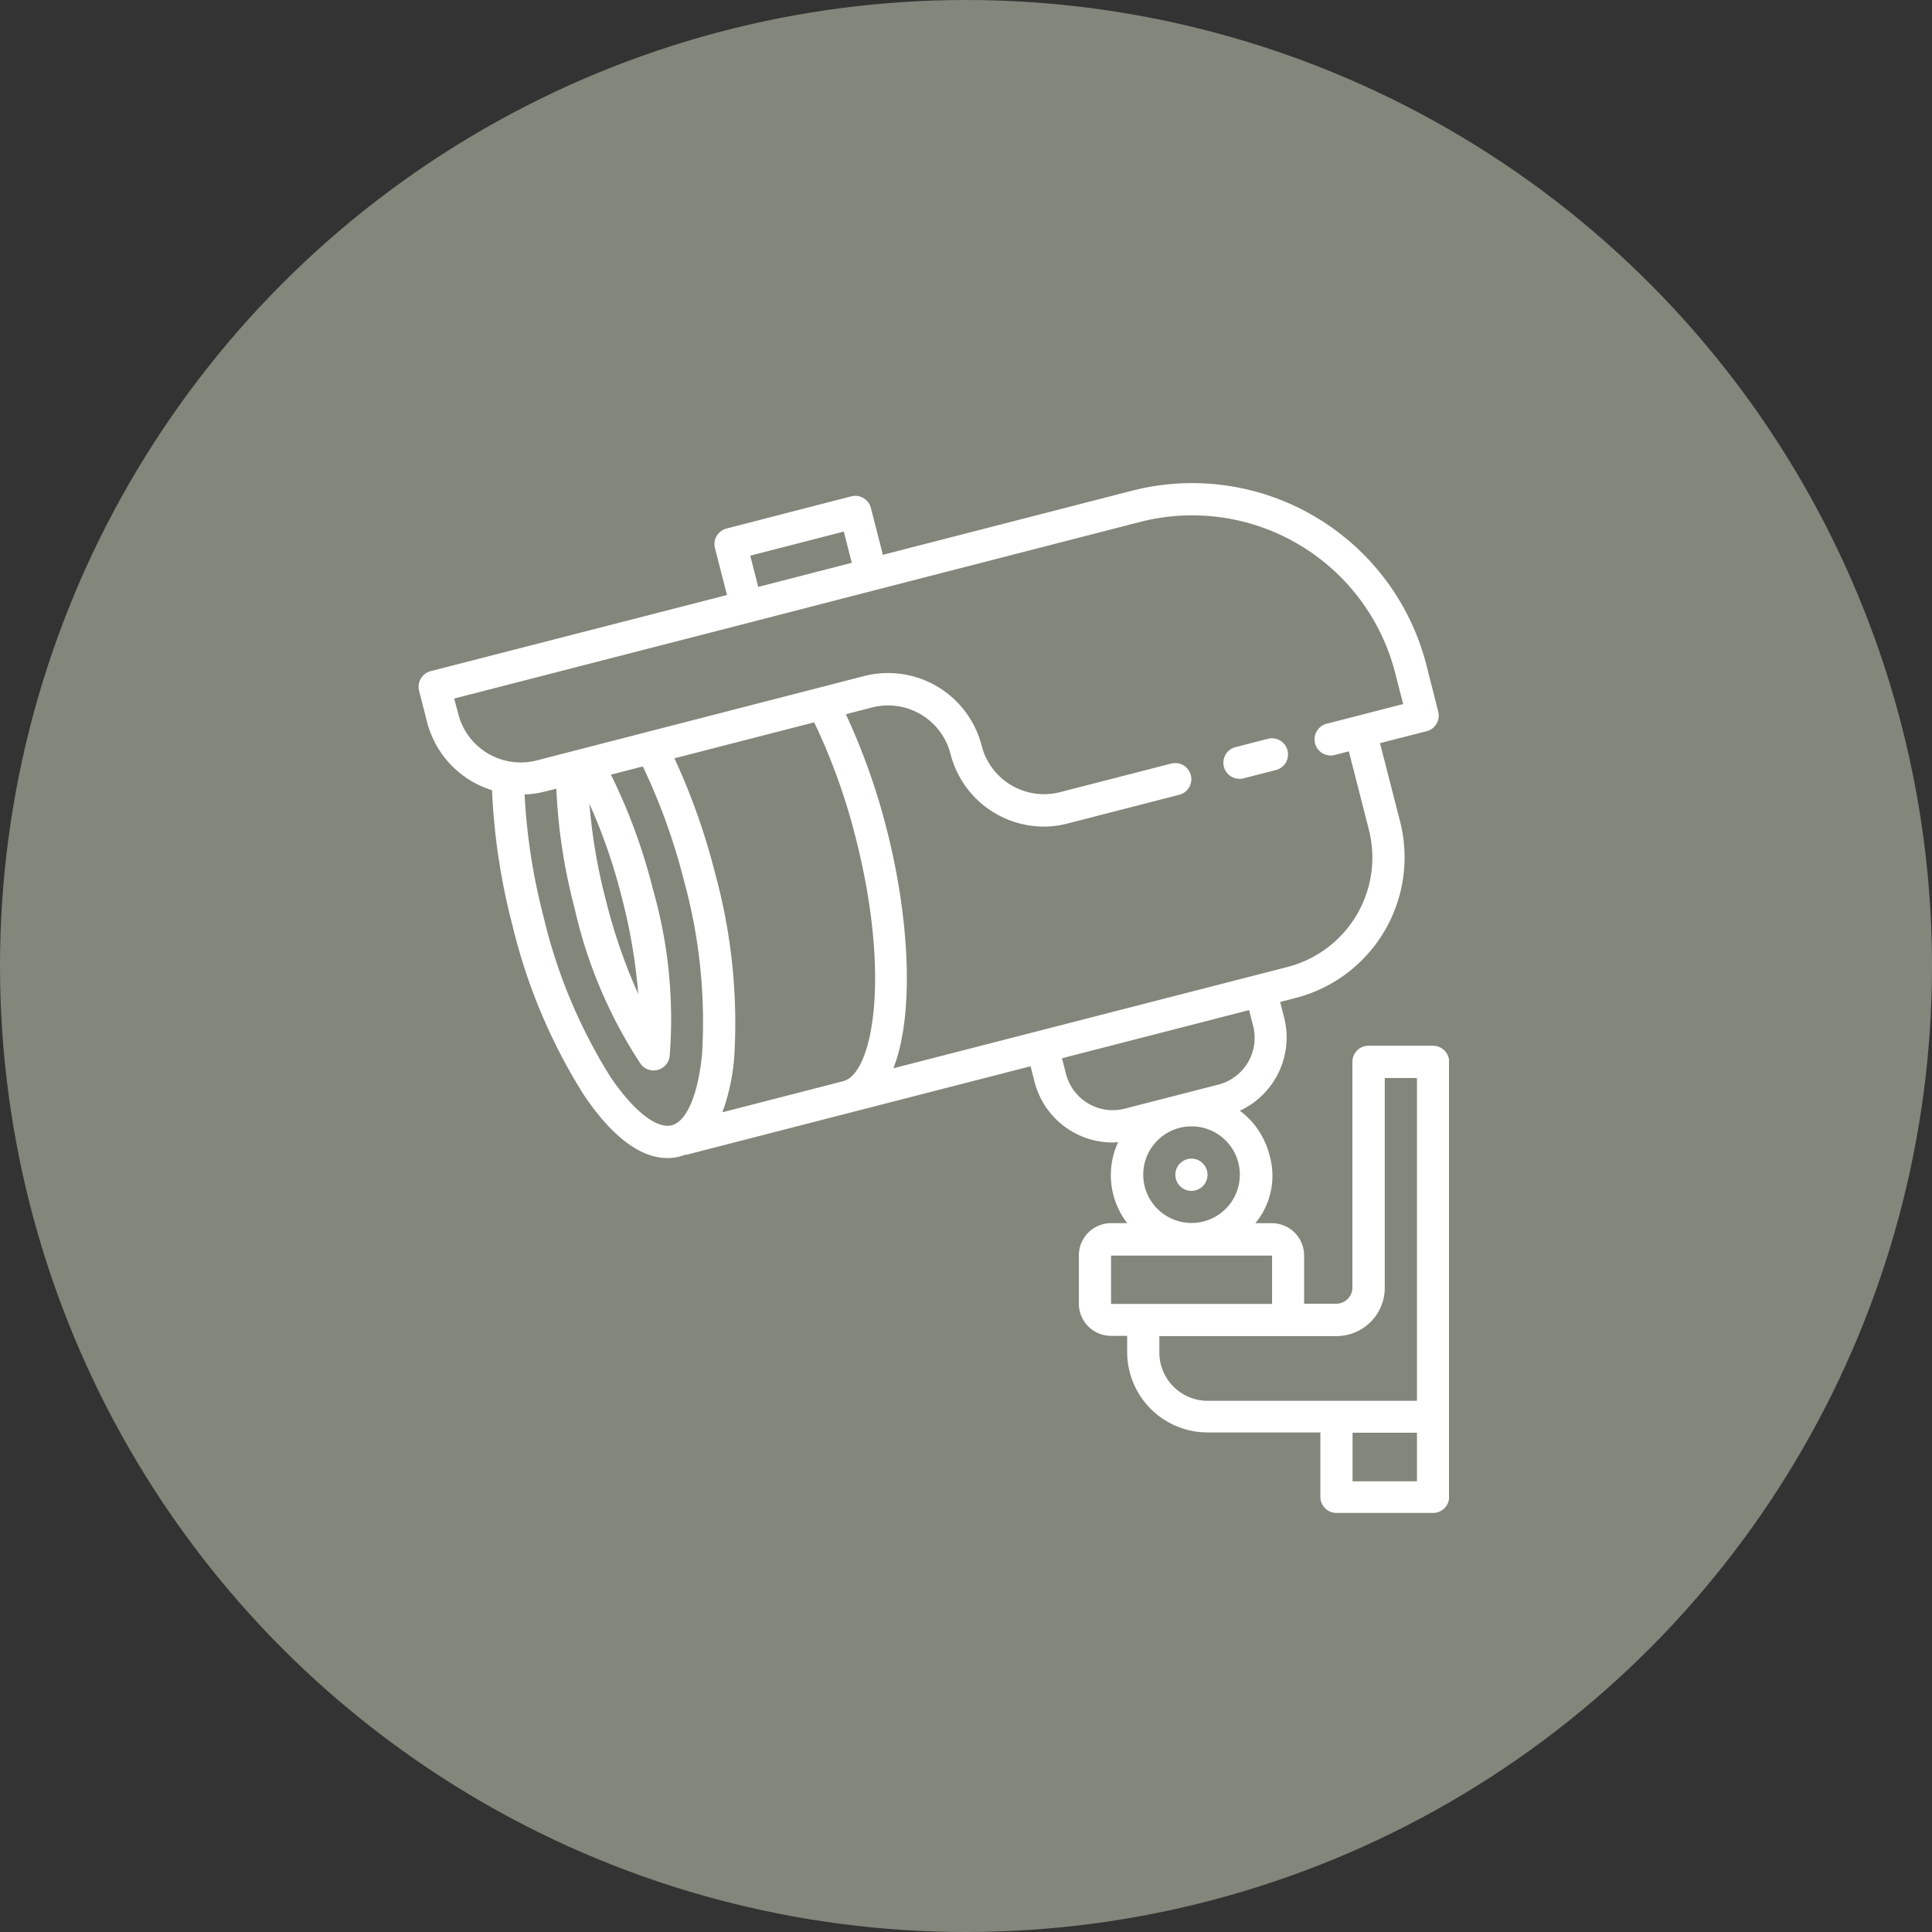
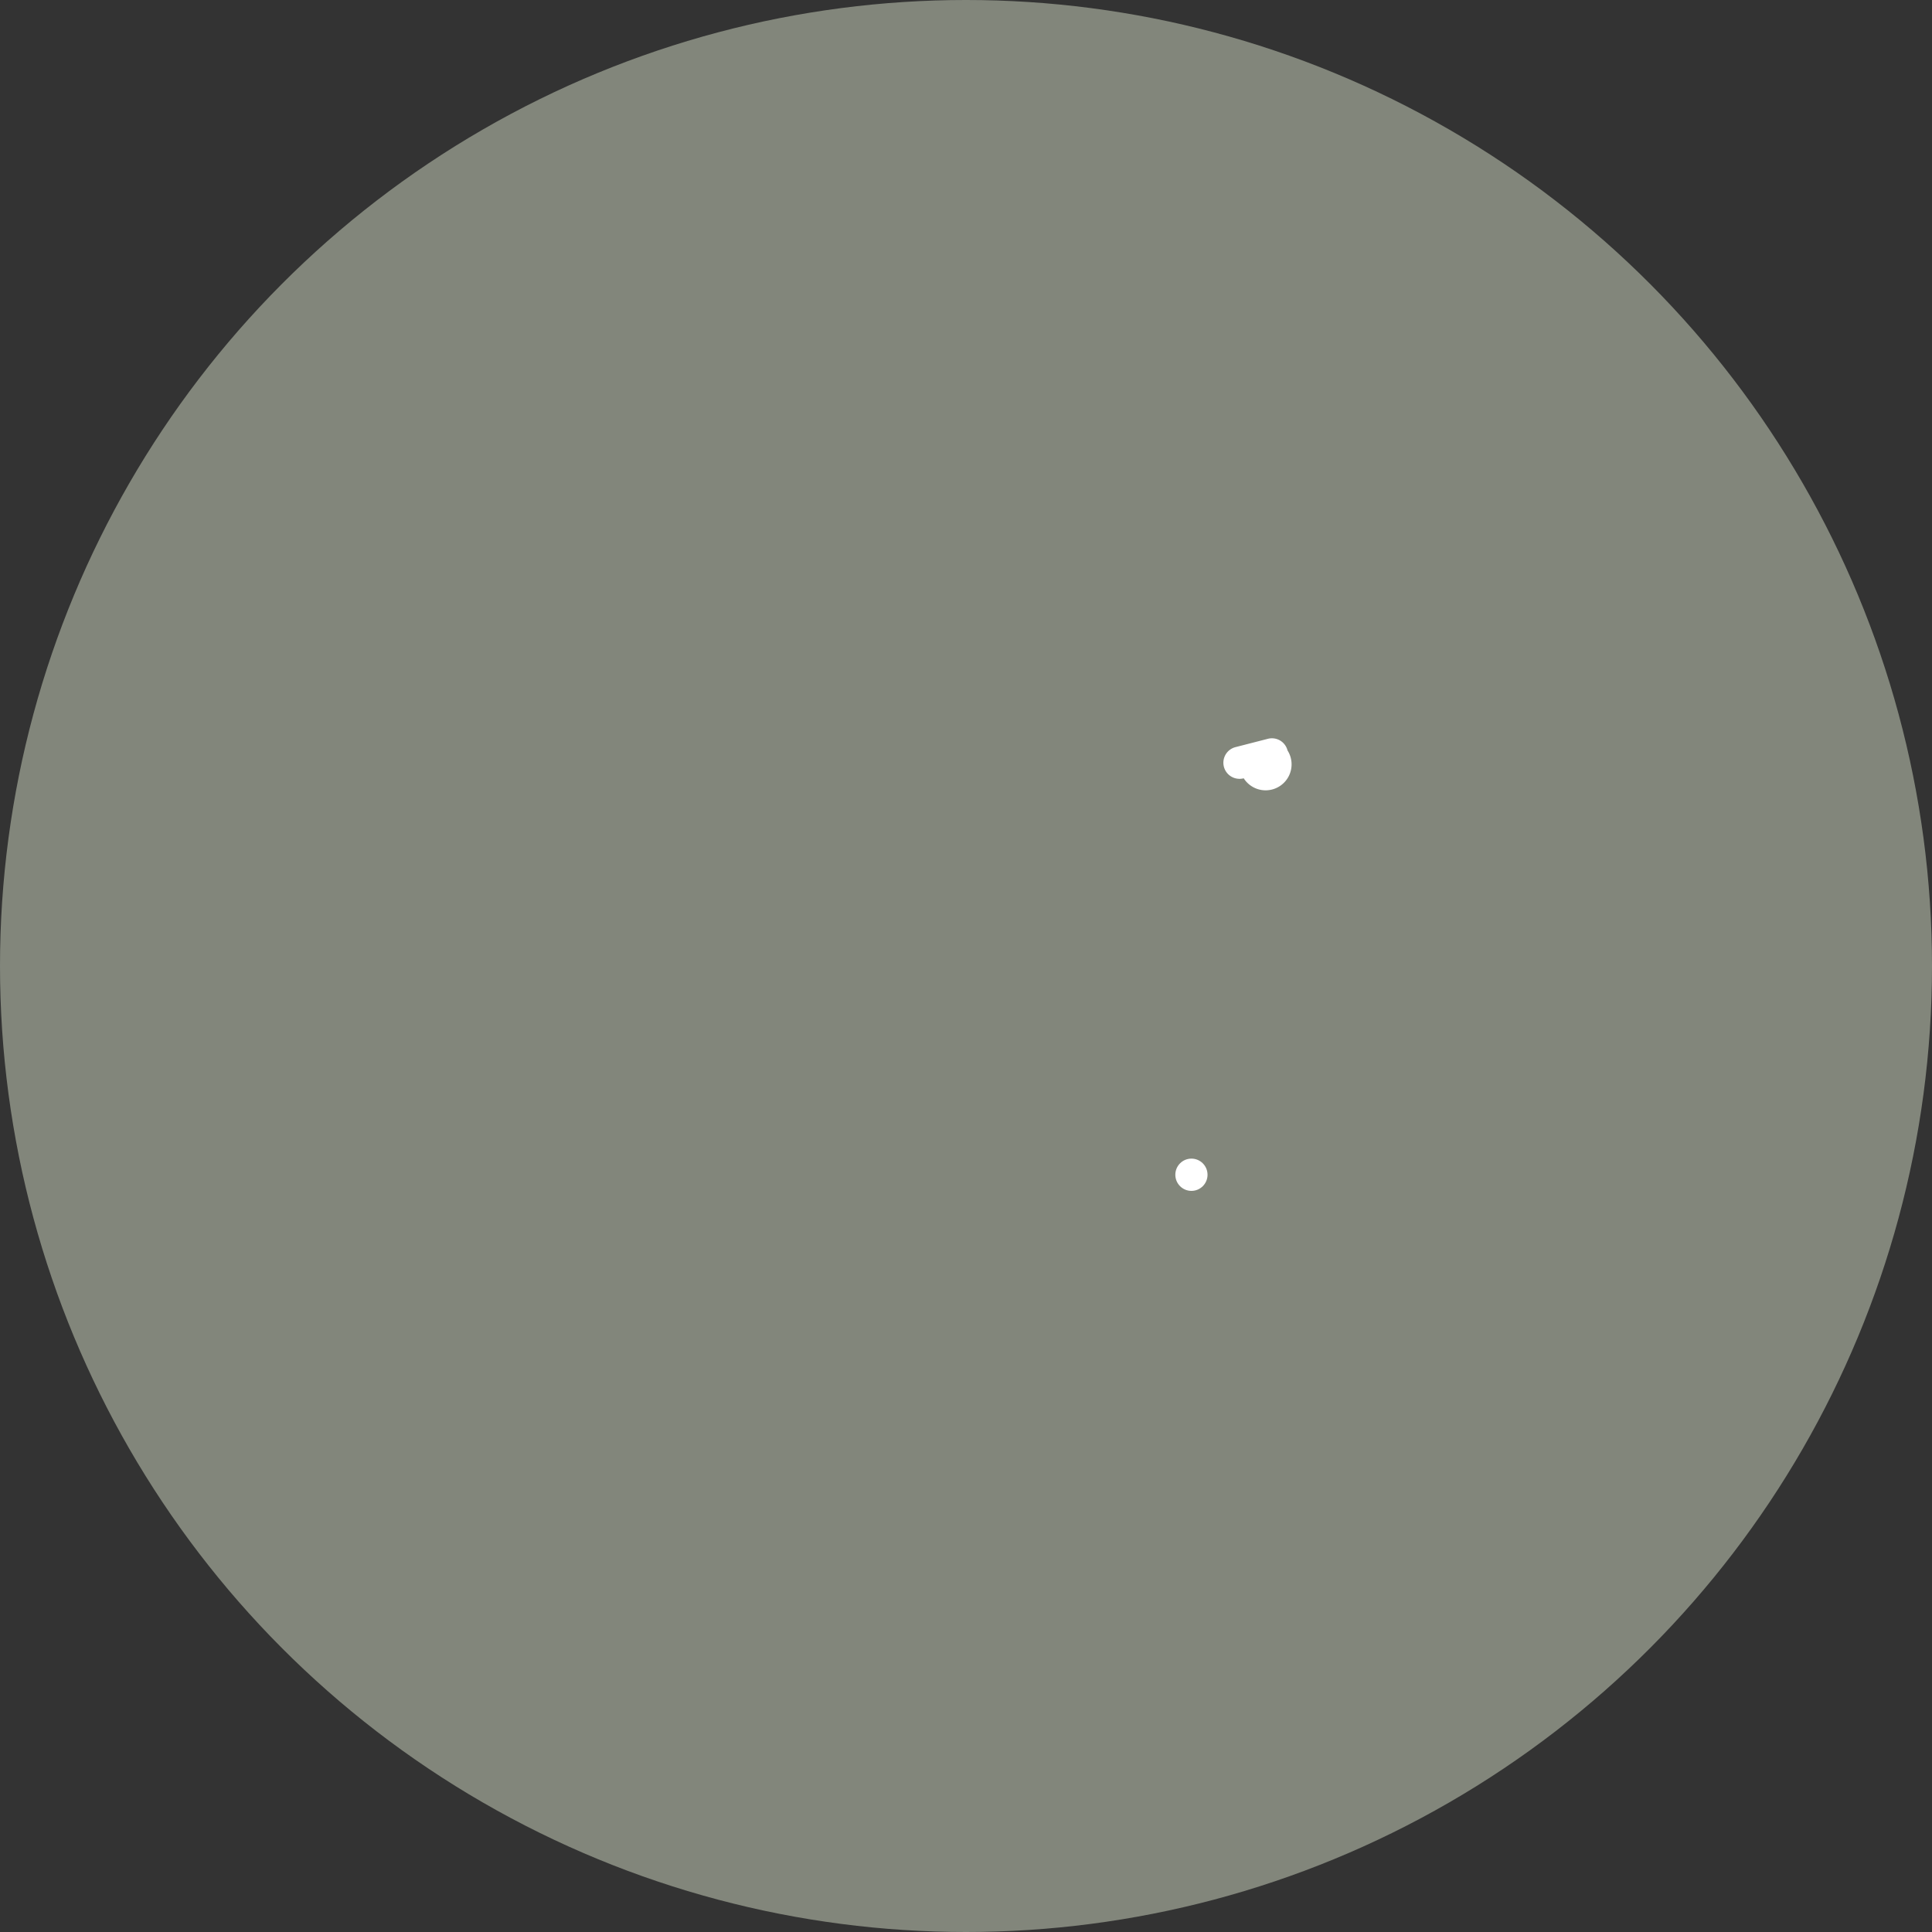
<svg xmlns="http://www.w3.org/2000/svg" width="60" height="60" viewBox="0 0 60 60">
  <rect x="0" y="0" width="60" height="60" fill="#333333" stroke="none" />
  <defs>
    <clipPath id="clip-path">
      <rect id="Rectángulo_403" data-name="Rectángulo 403" width="32" height="32" transform="translate(953 14)" fill="#fff" />
    </clipPath>
  </defs>
  <g id="security" transform="translate(-1395 -1820)">
    <circle id="Elipse_18" data-name="Elipse 18" cx="30" cy="30" r="30" transform="translate(1395 1820)" fill="#82867b" />
    <g id="CCTV" transform="translate(455 1821)" clip-path="url(#clip-path)">
      <g id="cctv-camera" transform="translate(953.005 13.894)">
        <ellipse id="Elipse_23" data-name="Elipse 23" cx="0.5" cy="0.501" rx="0.5" ry="0.501" transform="translate(23.496 21.088)" fill="#fff" />
        <g id="Grupo_675" data-name="Grupo 675" transform="translate(-0.005 0.106)">
-           <path id="Trazado_411" data-name="Trazado 411" d="M51.984,16.313a.5.5,0,0,0-.609-.361l-1,.257a.5.5,0,0,0,.124.986.512.512,0,0,0,.125-.016l1-.257A.5.5,0,0,0,51.984,16.313Z" transform="translate(-24.999 -8.008)" fill="#fff" />
-           <path id="Trazado_412" data-name="Trazado 412" d="M31.495,17.582h-2a.5.5,0,0,0-.5.5v7.012a.5.5,0,0,1-.5.5h-1v-1.5a1,1,0,0,0-1-1h-.514a2.306,2.306,0,0,0,.436-2.126A2.481,2.481,0,0,0,25.5,19.6a2.507,2.507,0,0,0,1.375-2.892l-.124-.485.484-.125a4.509,4.509,0,0,0,3.239-5.487l-.622-2.426L31.3,7.815a.5.5,0,0,0,.36-.61L31.291,5.75A7.509,7.509,0,0,0,22.161.343L14.414,2.336,14.041.881a.5.5,0,0,0-.609-.361l-3.874,1a.5.5,0,0,0-.359.61l.373,1.455L.37,5.949a.5.5,0,0,0-.36.61l.248.971A3,3,0,0,0,2.276,9.647a19.874,19.874,0,0,0,.63,4.182A17.576,17.576,0,0,0,5.12,19.1c1.051,1.564,1.951,1.971,2.6,1.971a1.551,1.551,0,0,0,.383-.048,1.568,1.568,0,0,0,.16-.052.51.51,0,0,0,.082-.011l5.084-1.308h0L19,18.22l.124.485a2.506,2.506,0,0,0,2.422,1.882c.057,0,.116-.007.173-.011a2.438,2.438,0,0,0,.283,2.516H21.5a1,1,0,0,0-1,1v1.5a1,1,0,0,0,1,1H22v.5a2.5,2.5,0,0,0,2.5,2.5H28v2a.5.5,0,0,0,.5.5h3a.5.5,0,0,0,.5-.5V18.083a.5.5,0,0,0-.5-.5ZM13.2,1.615l.248.97-2.905.748-.248-.97ZM8.8,17.807c-.113,1.265-.475,2.126-.945,2.246s-1.2-.459-1.908-1.512A16.545,16.545,0,0,1,3.876,13.58a19,19,0,0,1-.589-3.8,3,3,0,0,0,.624-.091L4.273,9.6a17.454,17.454,0,0,0,.571,3.731,14.644,14.644,0,0,0,2.041,4.808.5.5,0,0,0,.407.211.5.5,0,0,0,.5-.443,14.639,14.639,0,0,0-.524-5.2,17.692,17.692,0,0,0-1.3-3.543l.991-.255a19.148,19.148,0,0,1,1.278,3.549A16.527,16.527,0,0,1,8.8,17.807ZM5.3,10.069a17.337,17.337,0,0,1,1,2.888,17.3,17.3,0,0,1,.516,3.019,17.235,17.235,0,0,1-1-2.894A17.347,17.347,0,0,1,5.3,10.069Zm7.887,8.613-3.758.967A6.4,6.4,0,0,0,9.8,17.9a17.579,17.579,0,0,0-.6-5.686A20.388,20.388,0,0,0,7.94,8.656l4.34-1.117a19.085,19.085,0,0,1,1.28,3.548c1.116,4.358.534,7.36-.376,7.595Zm6.053-1.557h0l-4.5,1.157c.669-1.715.489-4.707-.212-7.443a20.345,20.345,0,0,0-1.264-3.552l.815-.21a2,2,0,0,1,2.434,1.441,3,3,0,0,0,2.9,2.259,3.013,3.013,0,0,0,.751-.1l3.453-.888a.5.5,0,0,0-.249-.97l-3.453.888a2,2,0,0,1-2.434-1.442,3,3,0,0,0-3.652-2.163L3.662,8.722A2,2,0,0,1,1.228,7.28L1.1,6.8l9.2-2.367h0l3.874-1h0l8.23-2.118A6.506,6.506,0,0,1,30.322,6l.249.971-1.452.374h0l-.923.237a.5.5,0,0,0,.249.971l.439-.113.621,2.426a3.51,3.51,0,0,1-2.519,4.268l-.967.249h0Zm2.683,2.412A1.5,1.5,0,0,1,20.1,18.456l-.124-.485,5.811-1.495.124.485a1.5,1.5,0,0,1-1.08,1.829Zm3.365,2.817a1.5,1.5,0,1,1-1.664-2.22,1.5,1.5,0,0,1,1.664,2.22ZM22.5,25.6h-1v-1.5h5v1.5Zm8.5,5.509H29V29.6h2Zm0-2.5H24.5A1.5,1.5,0,0,1,23,27.1v-.5h5.5a1.5,1.5,0,0,0,1.5-1.5V18.584h1Z" transform="translate(0.005 -0.106)" fill="#fff" />
+           <path id="Trazado_411" data-name="Trazado 411" d="M51.984,16.313a.5.5,0,0,0-.609-.361l-1,.257a.5.5,0,0,0,.124.986.512.512,0,0,0,.125-.016A.5.5,0,0,0,51.984,16.313Z" transform="translate(-24.999 -8.008)" fill="#fff" />
        </g>
      </g>
    </g>
  </g>
</svg>